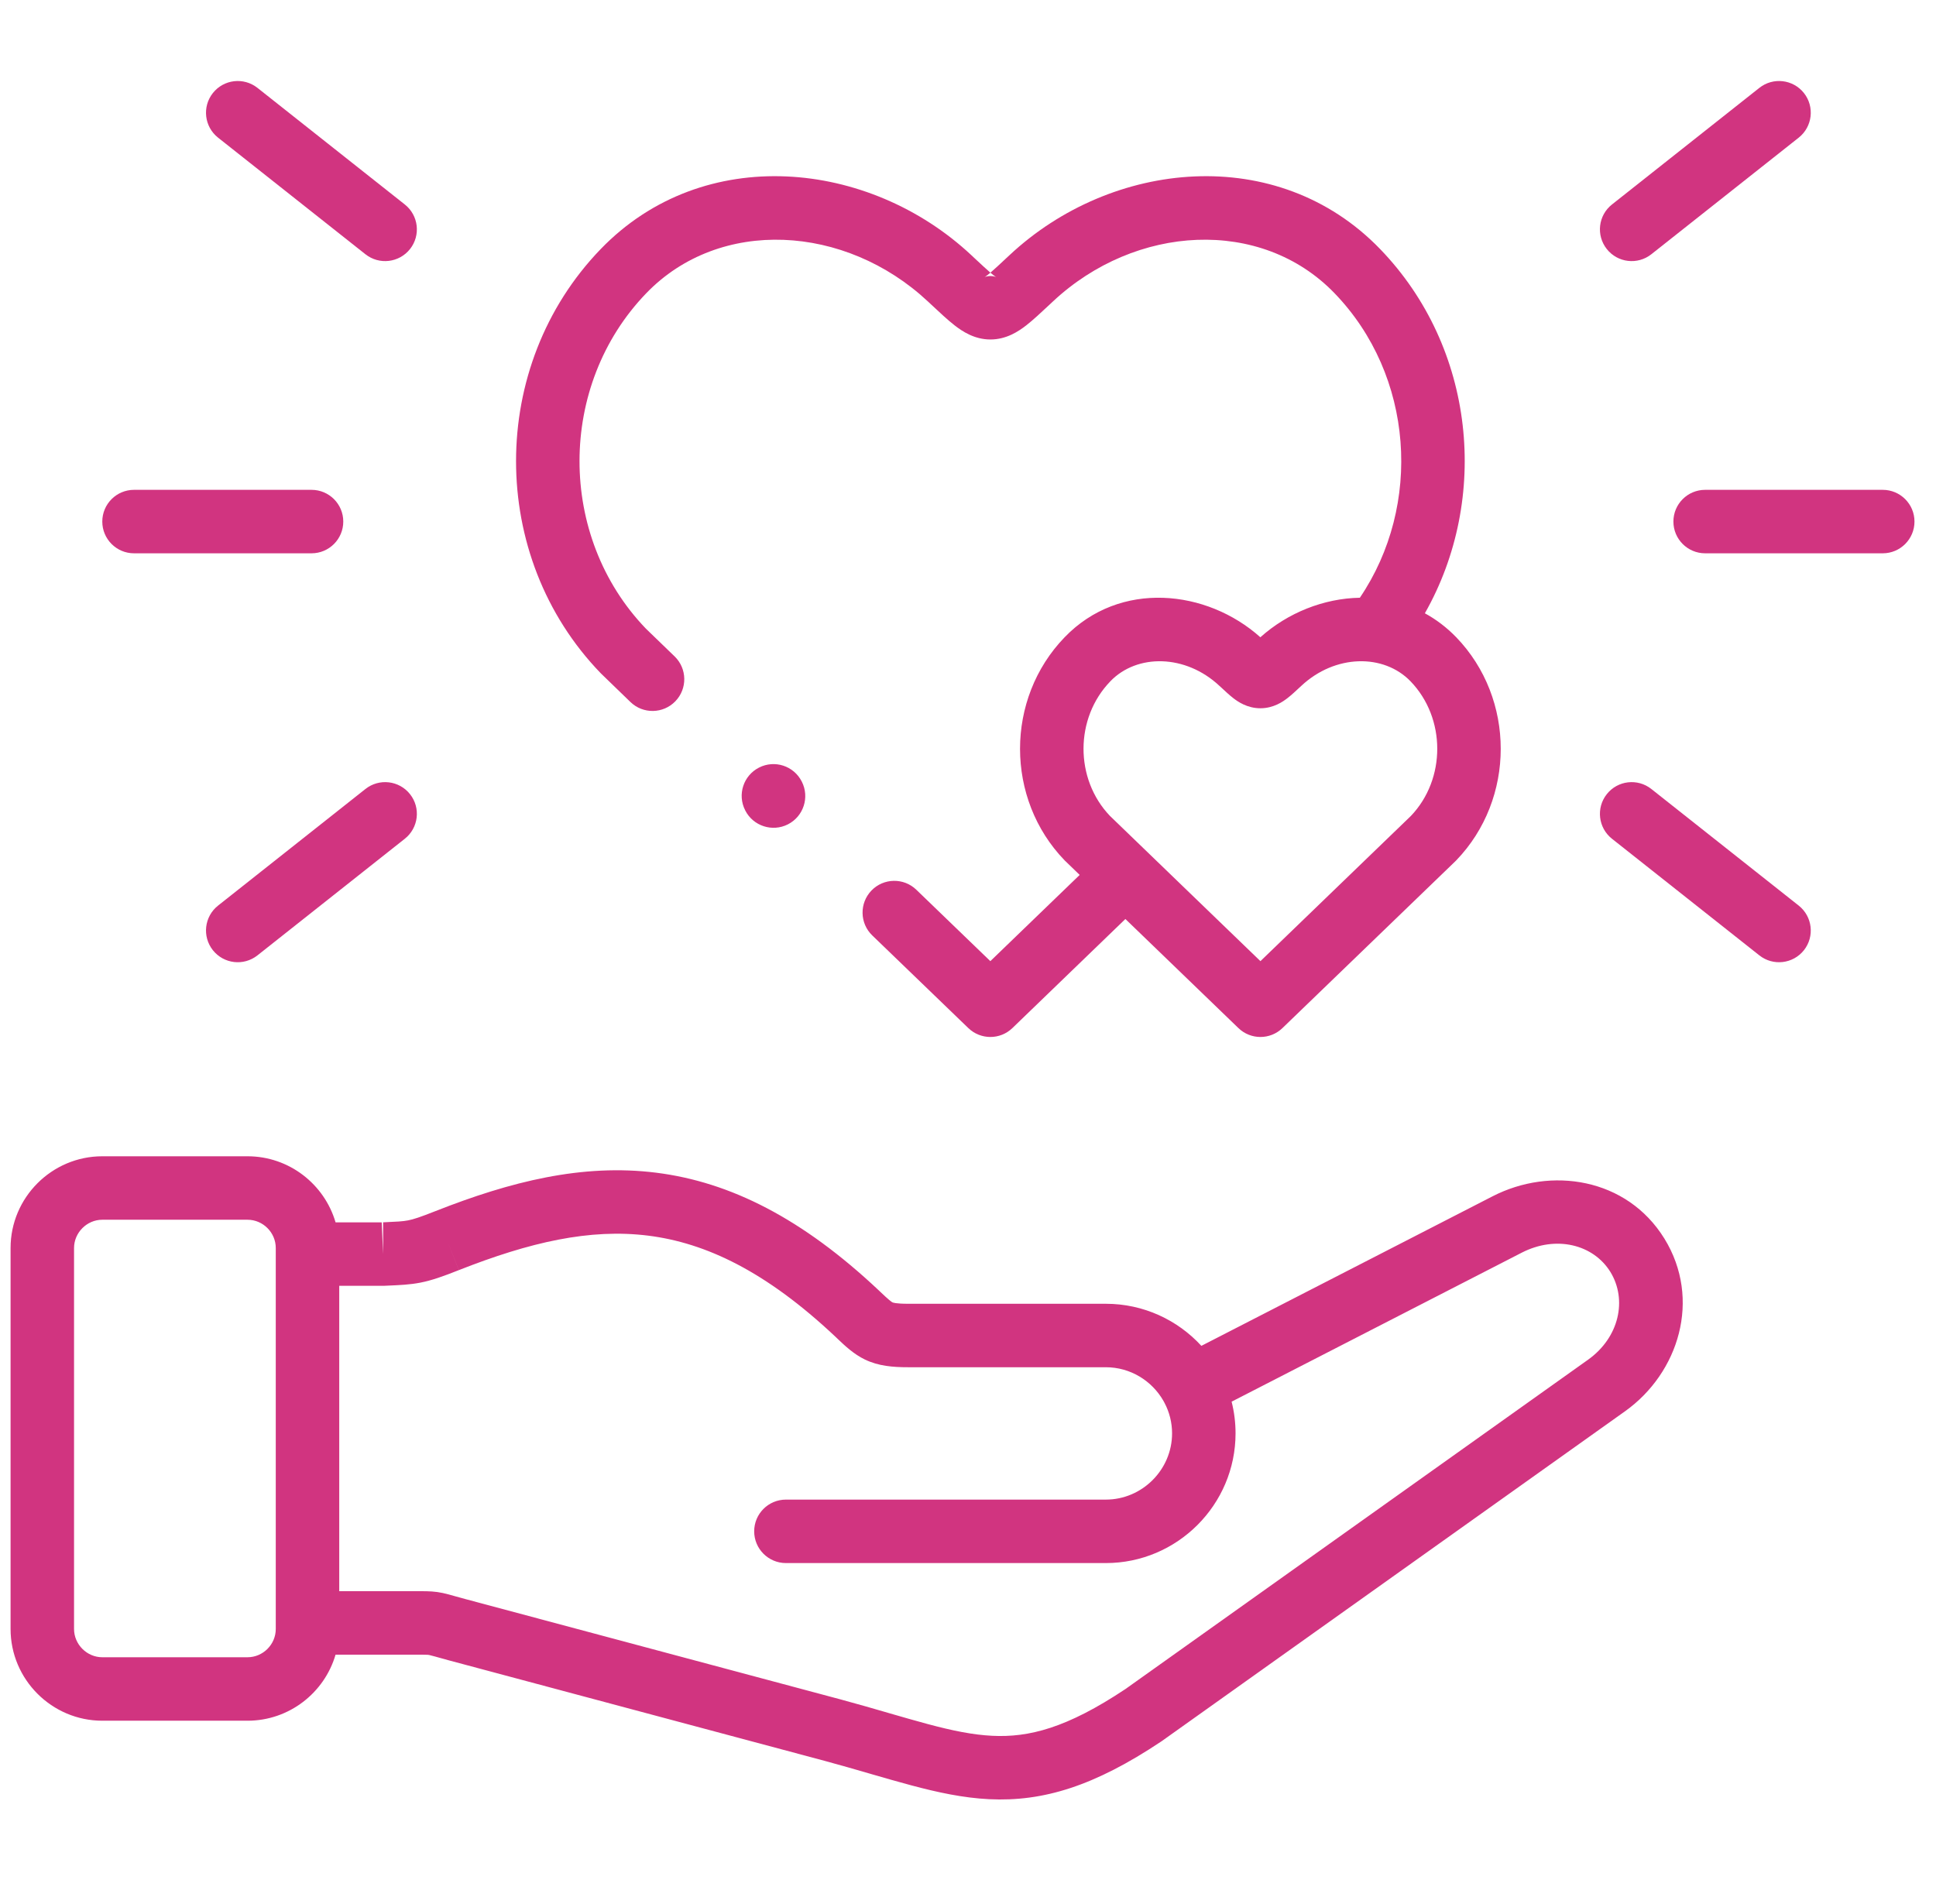
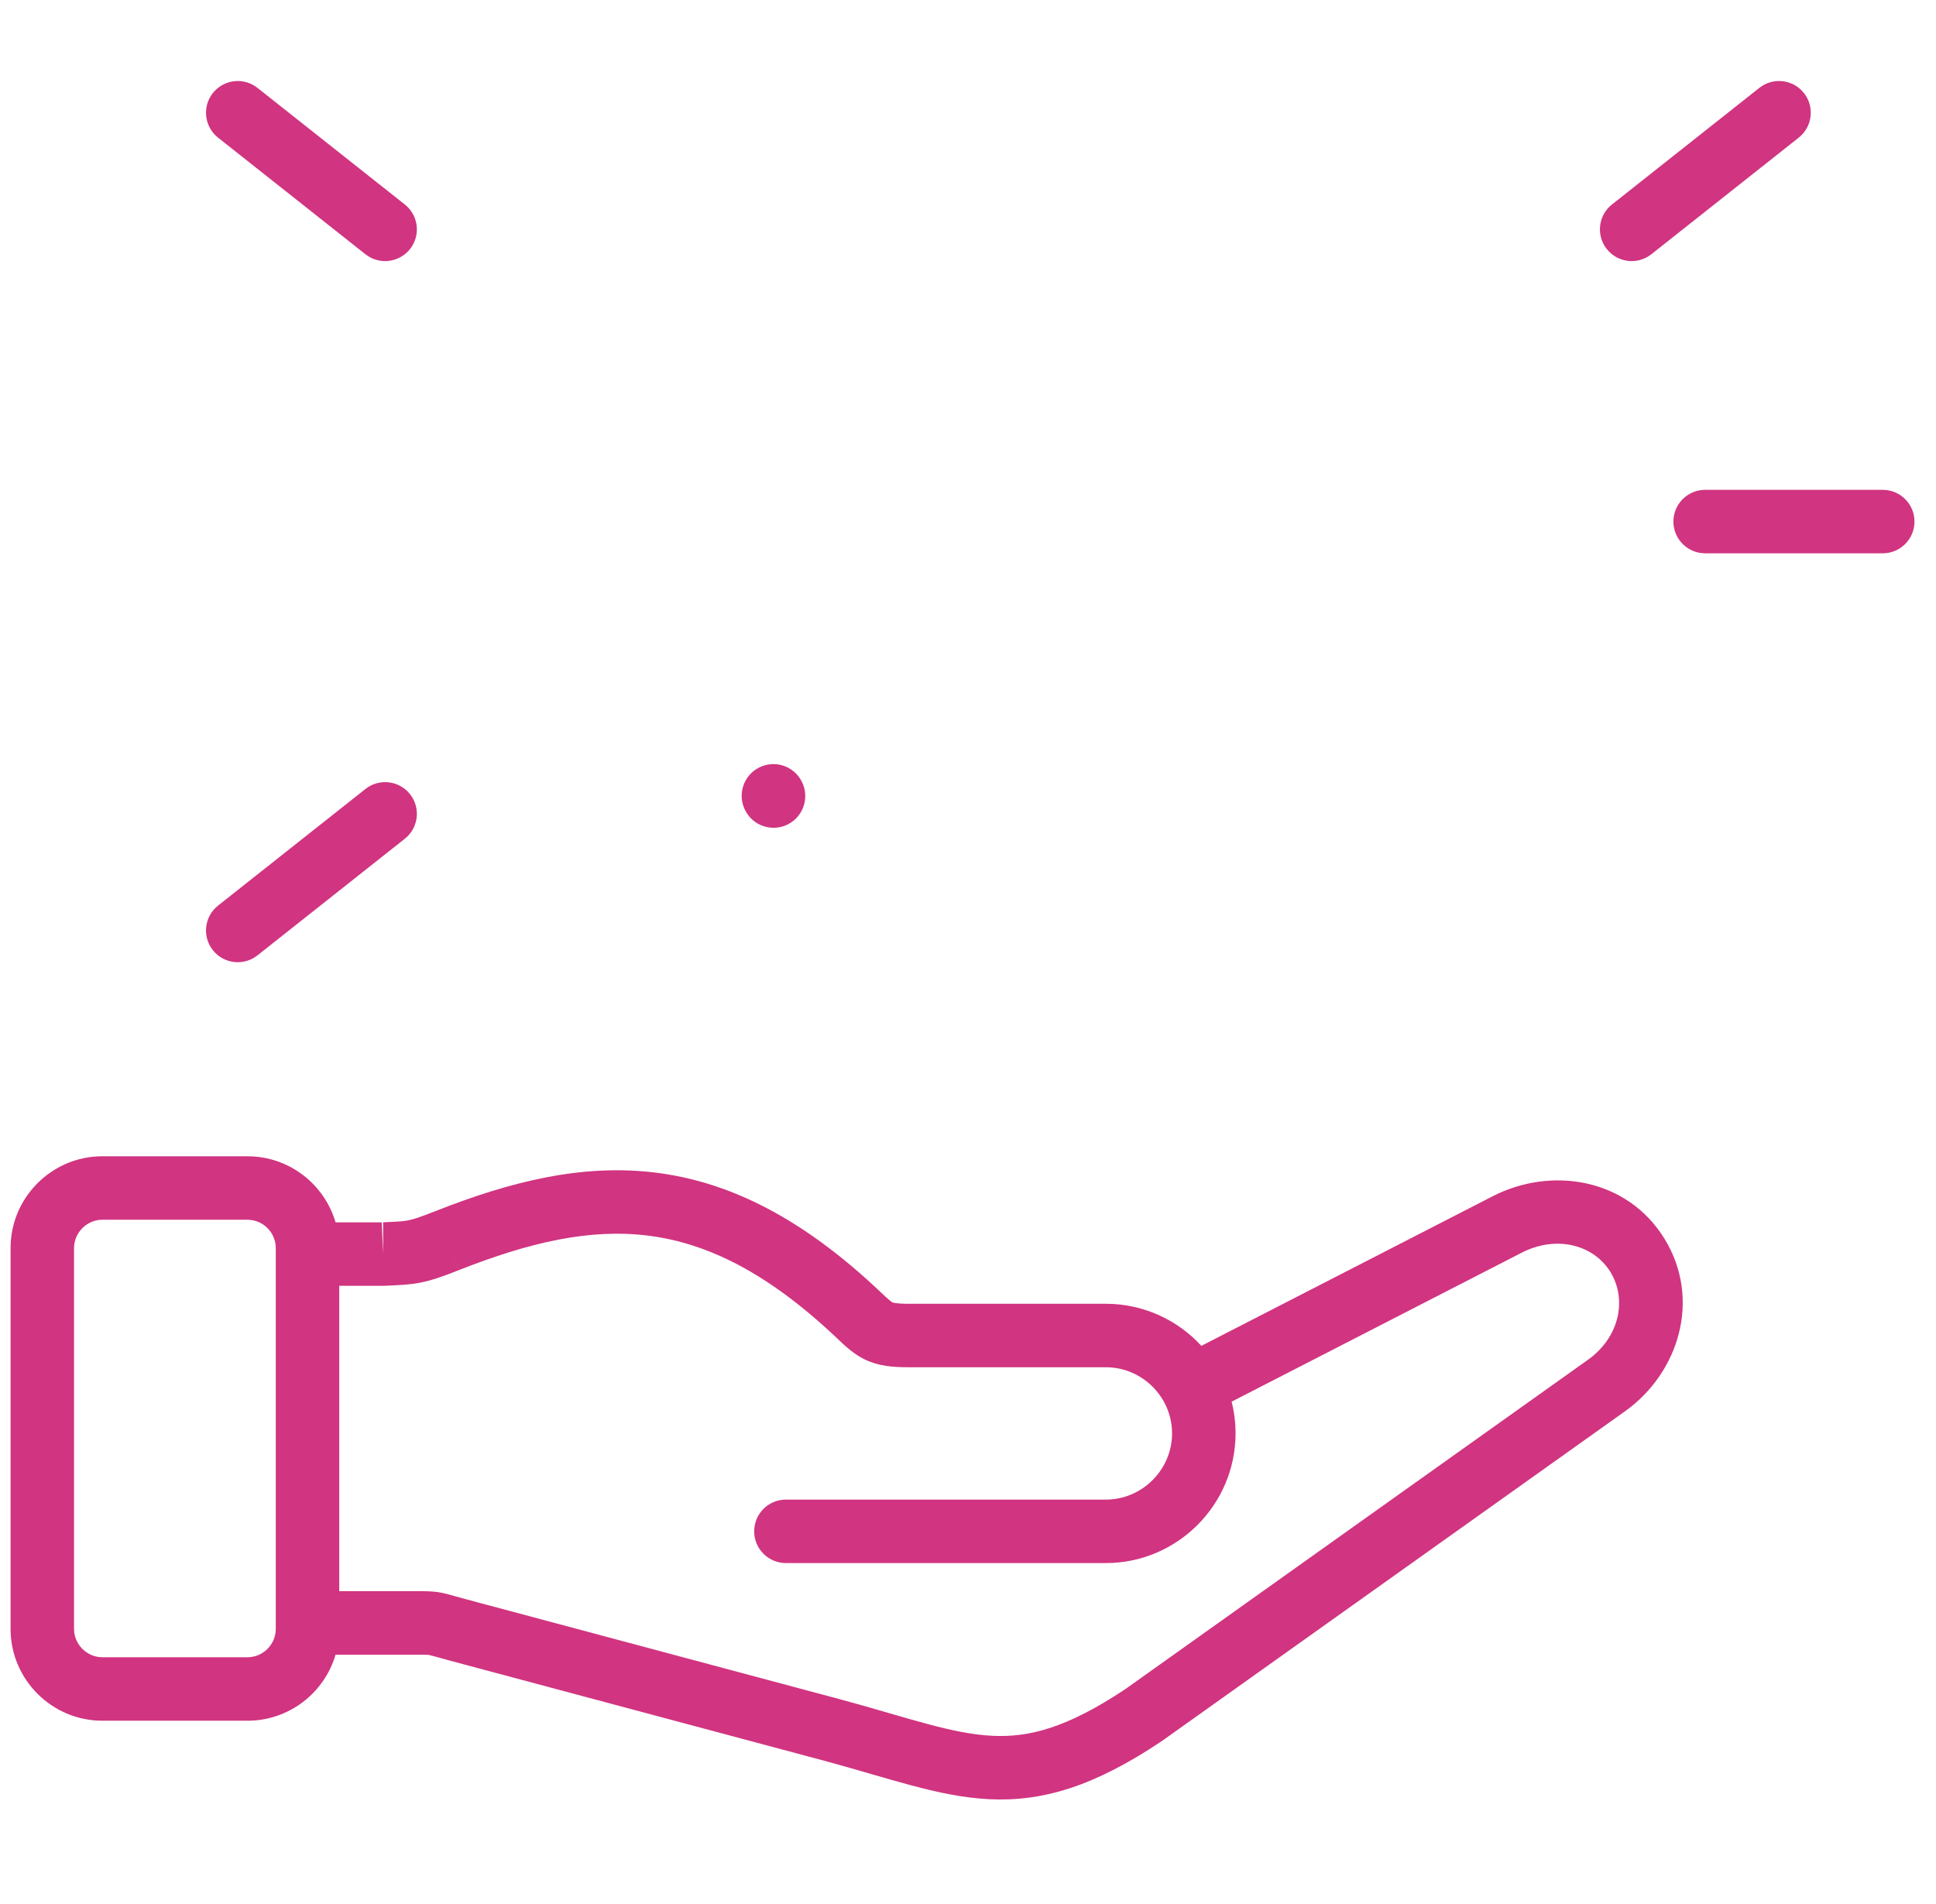
<svg xmlns="http://www.w3.org/2000/svg" width="61" height="60" viewBox="0 0 61 60" fill="none">
  <path d="M12.919 7.848C13.262 7.415 13.188 6.786 12.755 6.444L8.112 2.769C7.678 2.426 7.05 2.499 6.707 2.932C6.364 3.365 6.437 3.994 6.87 4.337L11.514 8.012C11.947 8.355 12.576 8.281 12.919 7.848Z" fill="#D13480" />
  <path d="M52.031 8.012C51.598 8.355 50.969 8.281 50.627 7.848C50.284 7.415 50.357 6.786 50.79 6.444L55.434 2.769C55.867 2.426 56.496 2.499 56.839 2.932C57.181 3.365 57.108 3.994 56.675 4.337L52.031 8.012Z" fill="#D13480" />
  <path d="M52.726 16.436C52.726 16.988 53.174 17.436 53.726 17.436H59.322C59.874 17.436 60.322 16.988 60.322 16.436C60.322 15.883 59.874 15.436 59.322 15.436H53.726C53.174 15.436 52.726 15.883 52.726 16.436Z" fill="#D13480" />
  <path fill-rule="evenodd" clip-rule="evenodd" d="M3.224 54.224C1.633 54.224 0.333 52.924 0.333 51.333V39.328C0.333 37.737 1.633 36.437 3.224 36.437H7.798C9.112 36.437 10.222 37.319 10.573 38.519H12.049L12.027 38.52L12.071 39.519V38.519H12.049L12.053 38.519C12.516 38.498 12.683 38.491 12.858 38.457C13.027 38.424 13.23 38.359 13.72 38.165L13.723 38.164C16.077 37.236 18.345 36.663 20.671 36.954C23.019 37.248 25.289 38.403 27.691 40.665L27.75 40.721C27.87 40.834 27.945 40.905 28.015 40.963C28.085 41.023 28.112 41.037 28.12 41.04C28.129 41.045 28.208 41.085 28.622 41.085H34.843C36.031 41.085 37.105 41.596 37.853 42.411L47.031 37.697C48.861 36.757 51.254 37.111 52.441 39.029L52.443 39.032C53.619 40.944 52.895 43.264 51.203 44.472L36.609 54.864C36.601 54.869 36.593 54.875 36.584 54.881C34.489 56.279 32.874 56.781 31.165 56.697C30.344 56.656 29.541 56.482 28.714 56.261C28.312 56.154 27.891 56.032 27.455 55.906L27.418 55.895C26.967 55.764 26.494 55.627 25.984 55.489L14.144 52.322C13.991 52.281 13.87 52.247 13.776 52.22L13.723 52.205C13.616 52.175 13.569 52.163 13.535 52.156L13.531 52.155C13.503 52.149 13.474 52.142 13.254 52.142H10.573C10.223 53.342 9.112 54.224 7.798 54.224H3.224ZM36.93 45.169C36.93 44.823 36.844 44.496 36.692 44.208C36.681 44.188 36.67 44.169 36.66 44.149L36.655 44.14C36.294 43.511 35.615 43.085 34.843 43.085H28.622C28.131 43.085 27.68 43.049 27.249 42.841C26.898 42.671 26.616 42.403 26.392 42.19L26.353 42.152L26.32 42.121C24.134 40.063 22.239 39.166 20.423 38.938C18.585 38.708 16.689 39.145 14.457 40.025L14.458 40.024L14.089 39.094L14.457 40.025C13.962 40.221 13.608 40.348 13.24 40.42C12.913 40.483 12.597 40.497 12.226 40.513L12.116 40.518C12.101 40.518 12.086 40.519 12.071 40.519H10.689V50.142H13.254C13.509 50.142 13.707 50.147 13.954 50.2C14.063 50.223 14.206 50.263 14.371 50.31C14.462 50.335 14.56 50.363 14.662 50.39L26.502 53.557L26.505 53.558C27.035 53.701 27.524 53.843 27.976 53.974L28.002 53.982C28.446 54.11 28.849 54.227 29.23 54.329C30.01 54.538 30.653 54.669 31.263 54.699C32.415 54.756 33.608 54.46 35.462 53.225L50.042 42.844C51.015 42.148 51.28 40.961 50.74 40.081C50.203 39.214 49.029 38.919 47.945 39.476L38.806 44.17C38.887 44.49 38.93 44.824 38.93 45.169C38.93 47.418 37.093 49.256 34.843 49.256H24.763C24.211 49.256 23.763 48.808 23.763 48.256C23.763 47.703 24.211 47.256 24.763 47.256H34.843C35.988 47.256 36.93 46.313 36.93 45.169ZM8.689 39.511L8.689 39.519L8.689 39.527V51.333C8.689 51.821 8.287 52.224 7.798 52.224H3.224C2.738 52.224 2.333 51.819 2.333 51.333V39.328C2.333 38.842 2.738 38.437 3.224 38.437H7.798C8.287 38.437 8.689 38.84 8.689 39.328V39.511Z" fill="#D13480" />
-   <path d="M56.839 29.943C57.181 29.51 57.108 28.881 56.675 28.538L52.031 24.863C51.598 24.52 50.969 24.593 50.627 25.026C50.284 25.459 50.357 26.088 50.79 26.431L55.434 30.106C55.867 30.449 56.496 30.376 56.839 29.943Z" fill="#D13480" />
-   <path d="M4.223 17.436C3.671 17.436 3.223 16.988 3.223 16.436C3.223 15.883 3.671 15.436 4.223 15.436H9.816C10.368 15.436 10.816 15.883 10.816 16.436C10.816 16.988 10.368 17.436 9.816 17.436H4.223Z" fill="#D13480" />
  <path d="M8.112 30.106C7.678 30.449 7.05 30.376 6.707 29.943C6.364 29.51 6.437 28.881 6.87 28.538L11.514 24.863C11.947 24.52 12.576 24.593 12.919 25.026C13.262 25.459 13.188 26.088 12.755 26.431L8.112 30.106Z" fill="#D13480" />
-   <path fill-rule="evenodd" clip-rule="evenodd" d="M39.02 32.397C39.407 32.771 40.021 32.771 40.408 32.397L45.858 27.138C45.866 27.13 45.874 27.122 45.883 27.113C47.753 25.175 47.753 22.019 45.883 20.081C45.58 19.768 45.247 19.518 44.895 19.326C46.949 15.708 46.486 10.956 43.487 7.85C40.248 4.494 35.02 5.036 31.811 8.038L31.712 8.13C31.485 8.343 31.329 8.488 31.206 8.593C31.084 8.488 30.928 8.343 30.701 8.131L30.601 8.037C27.39 5.036 22.165 4.494 18.926 7.85C15.371 11.531 15.371 17.535 18.926 21.213C18.934 21.221 18.942 21.229 18.95 21.237L19.865 22.123C20.262 22.507 20.895 22.496 21.279 22.099C21.663 21.702 21.653 21.069 21.256 20.685L20.353 19.812C17.558 16.907 17.562 12.142 20.364 9.239C22.678 6.842 26.634 7.067 29.236 9.499L29.346 9.602C29.613 9.852 29.864 10.087 30.082 10.256C30.323 10.443 30.704 10.698 31.206 10.698C31.709 10.698 32.09 10.443 32.331 10.256C32.549 10.087 32.799 9.852 33.067 9.602L33.177 9.499C35.775 7.068 39.734 6.841 42.048 9.239C44.552 11.832 44.822 15.92 42.847 18.836C41.709 18.856 40.572 19.311 39.712 20.082C38.03 18.575 35.288 18.273 33.545 20.081C31.671 22.019 31.671 25.176 33.546 27.114L33.561 27.129L33.571 27.138L34.019 27.571L31.204 30.288L28.872 28.038C28.475 27.654 27.841 27.666 27.458 28.063C27.075 28.461 27.086 29.094 27.483 29.477L30.51 32.397C30.898 32.771 31.512 32.771 31.899 32.397L35.459 28.96L39.02 32.397ZM31.392 8.734C31.383 8.729 31.355 8.713 31.306 8.675C31.275 8.651 31.242 8.624 31.206 8.593C31.171 8.624 31.137 8.651 31.106 8.675C31.057 8.713 31.03 8.729 31.021 8.734L31.018 8.736C31.018 8.736 31.018 8.736 31.018 8.736L31.021 8.734C31.036 8.727 31.103 8.698 31.206 8.698C31.309 8.698 31.377 8.727 31.392 8.734ZM31.392 8.734L31.395 8.736C31.395 8.736 31.394 8.736 31.393 8.735C31.393 8.735 31.392 8.735 31.392 8.734ZM34.973 25.712C33.859 24.548 33.862 22.63 34.984 21.471L34.985 21.469C35.828 20.594 37.357 20.615 38.422 21.613L38.476 21.662C38.598 21.776 38.737 21.906 38.86 22.001C38.996 22.106 39.294 22.319 39.712 22.319C40.131 22.319 40.429 22.106 40.564 22.001C40.688 21.906 40.827 21.776 40.949 21.662L41 21.615L41.002 21.613C42.067 20.616 43.597 20.593 44.444 21.47L34.973 25.712ZM39.714 30.288L34.973 25.712L44.444 21.47C45.562 22.629 45.566 24.548 44.455 25.712L39.714 30.288Z" fill="#D13480" />
  <path d="M25.264 24.632C25.514 25.124 25.318 25.726 24.826 25.977C24.334 26.227 23.732 26.031 23.481 25.539L23.478 25.532C23.227 25.04 23.424 24.438 23.916 24.188C24.408 23.937 25.01 24.133 25.26 24.625L25.264 24.632Z" fill="#D13480" />
</svg>